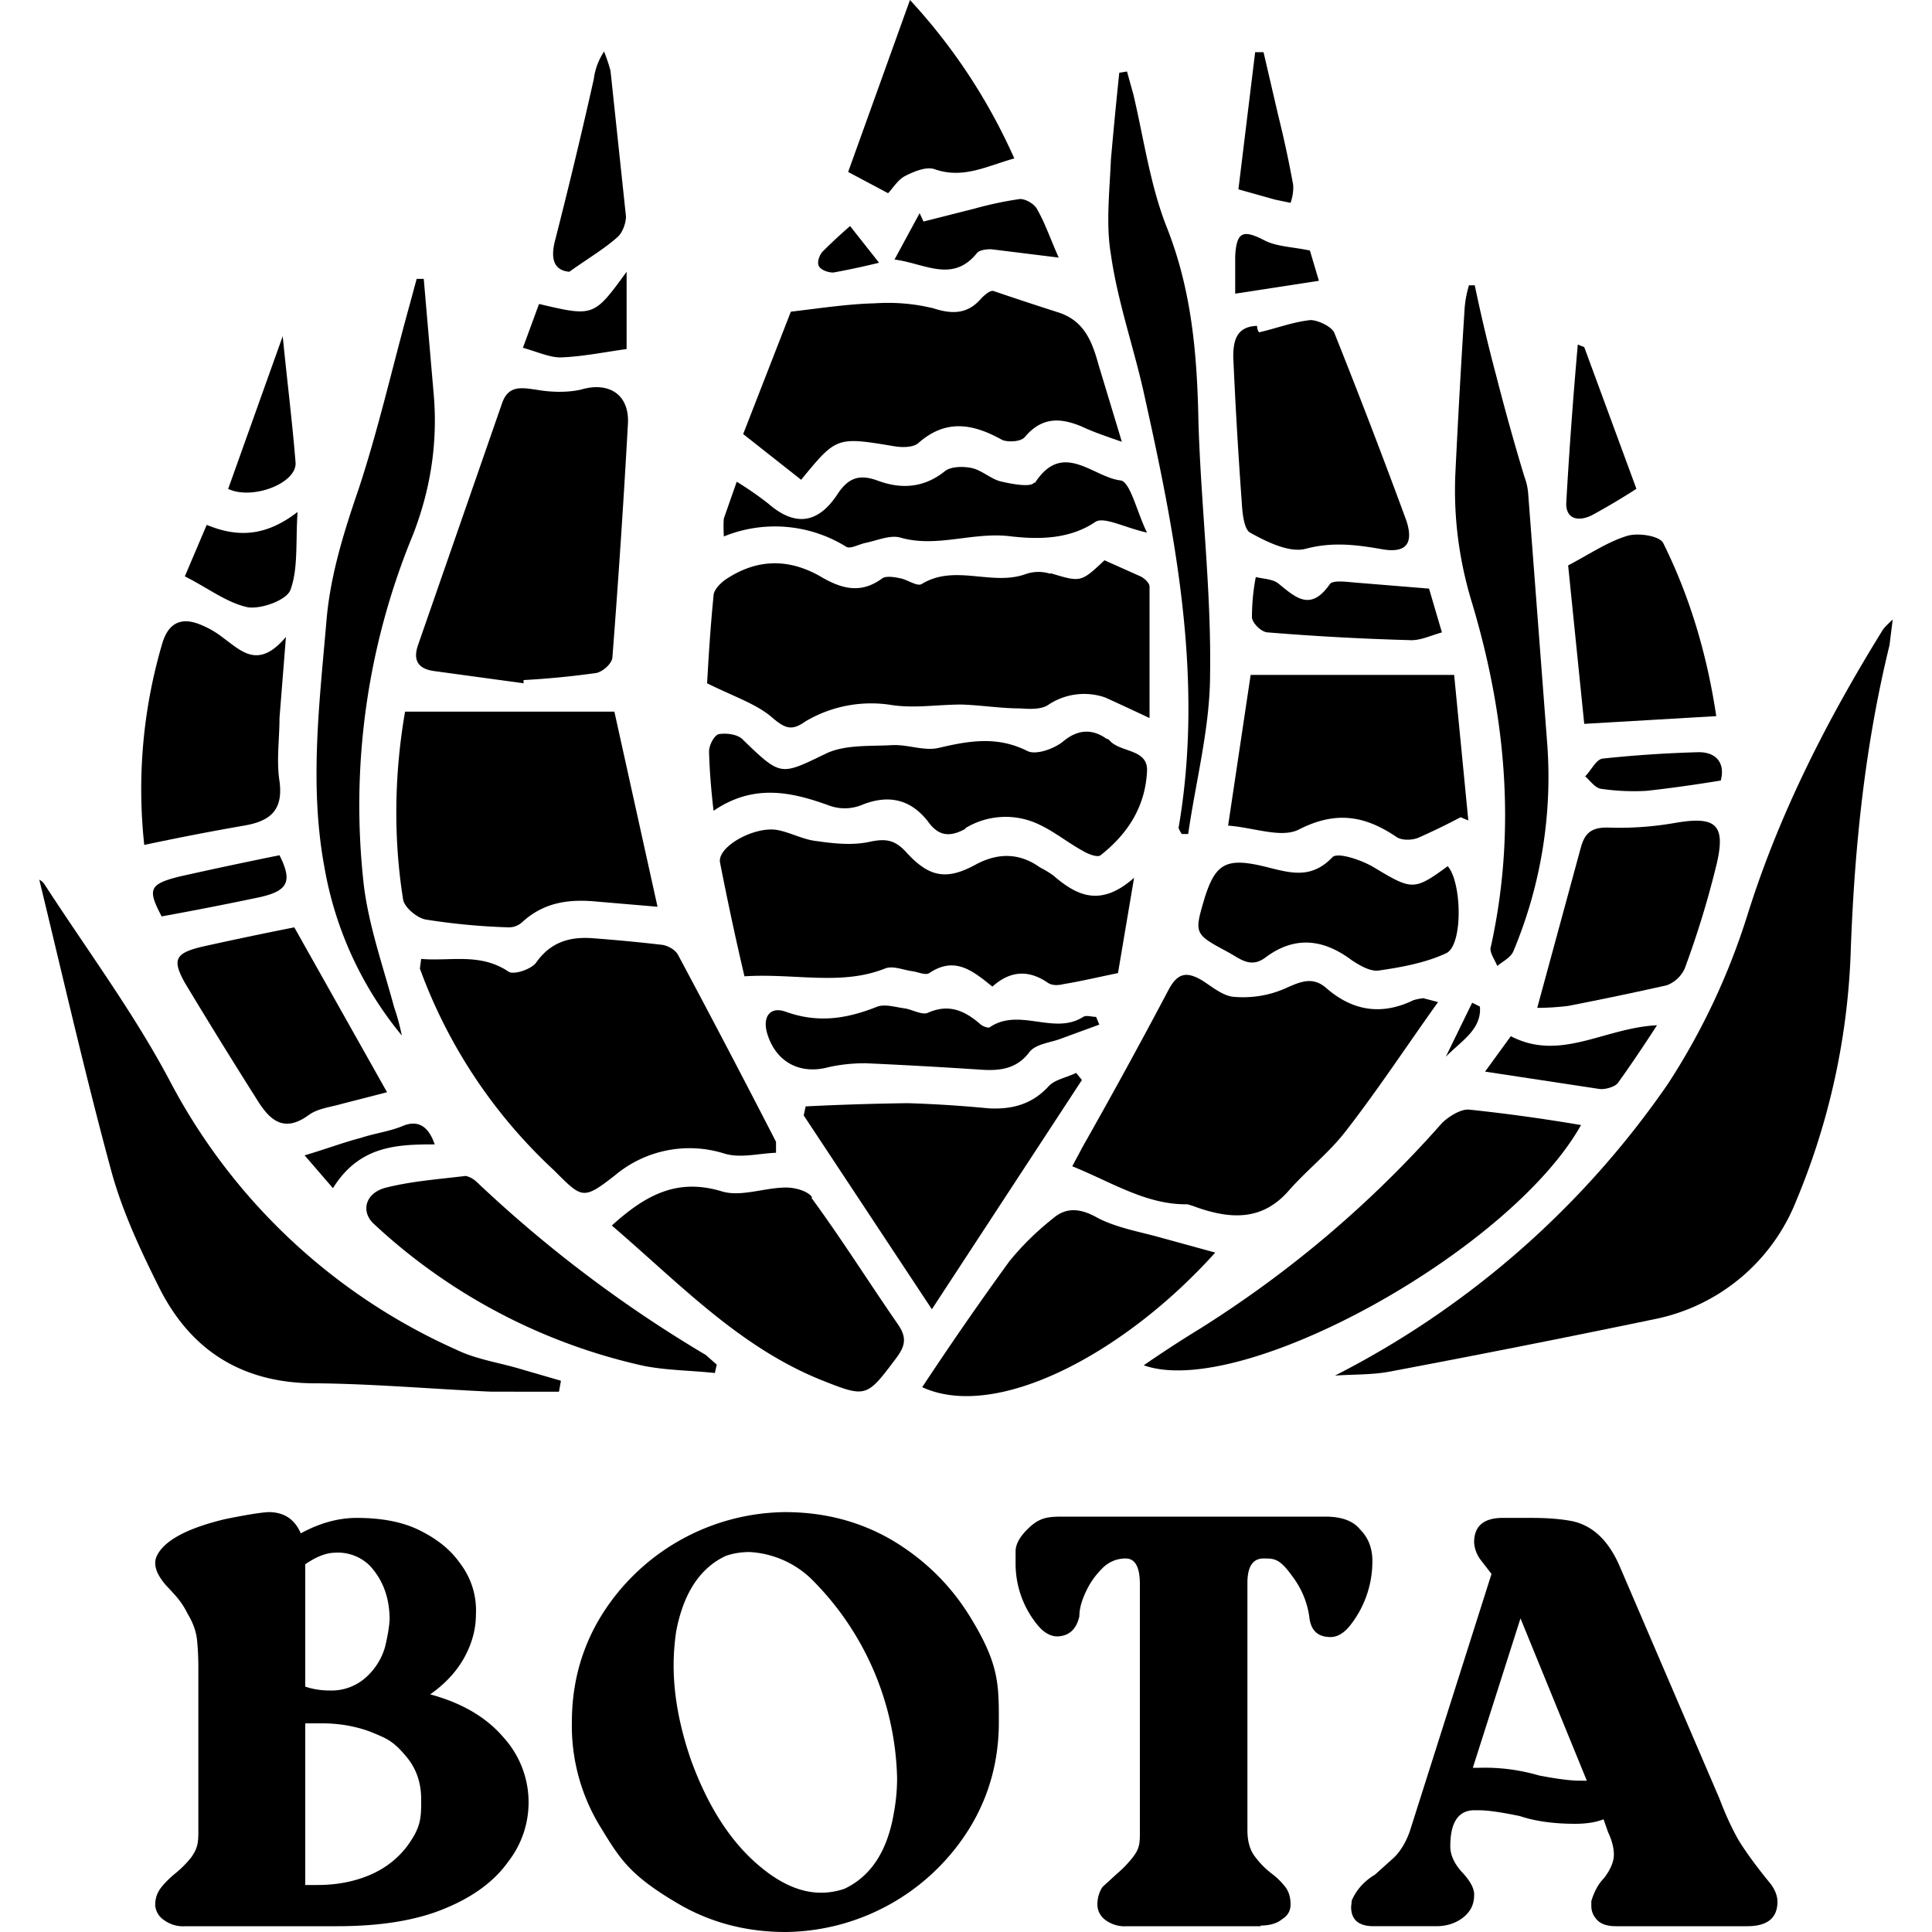
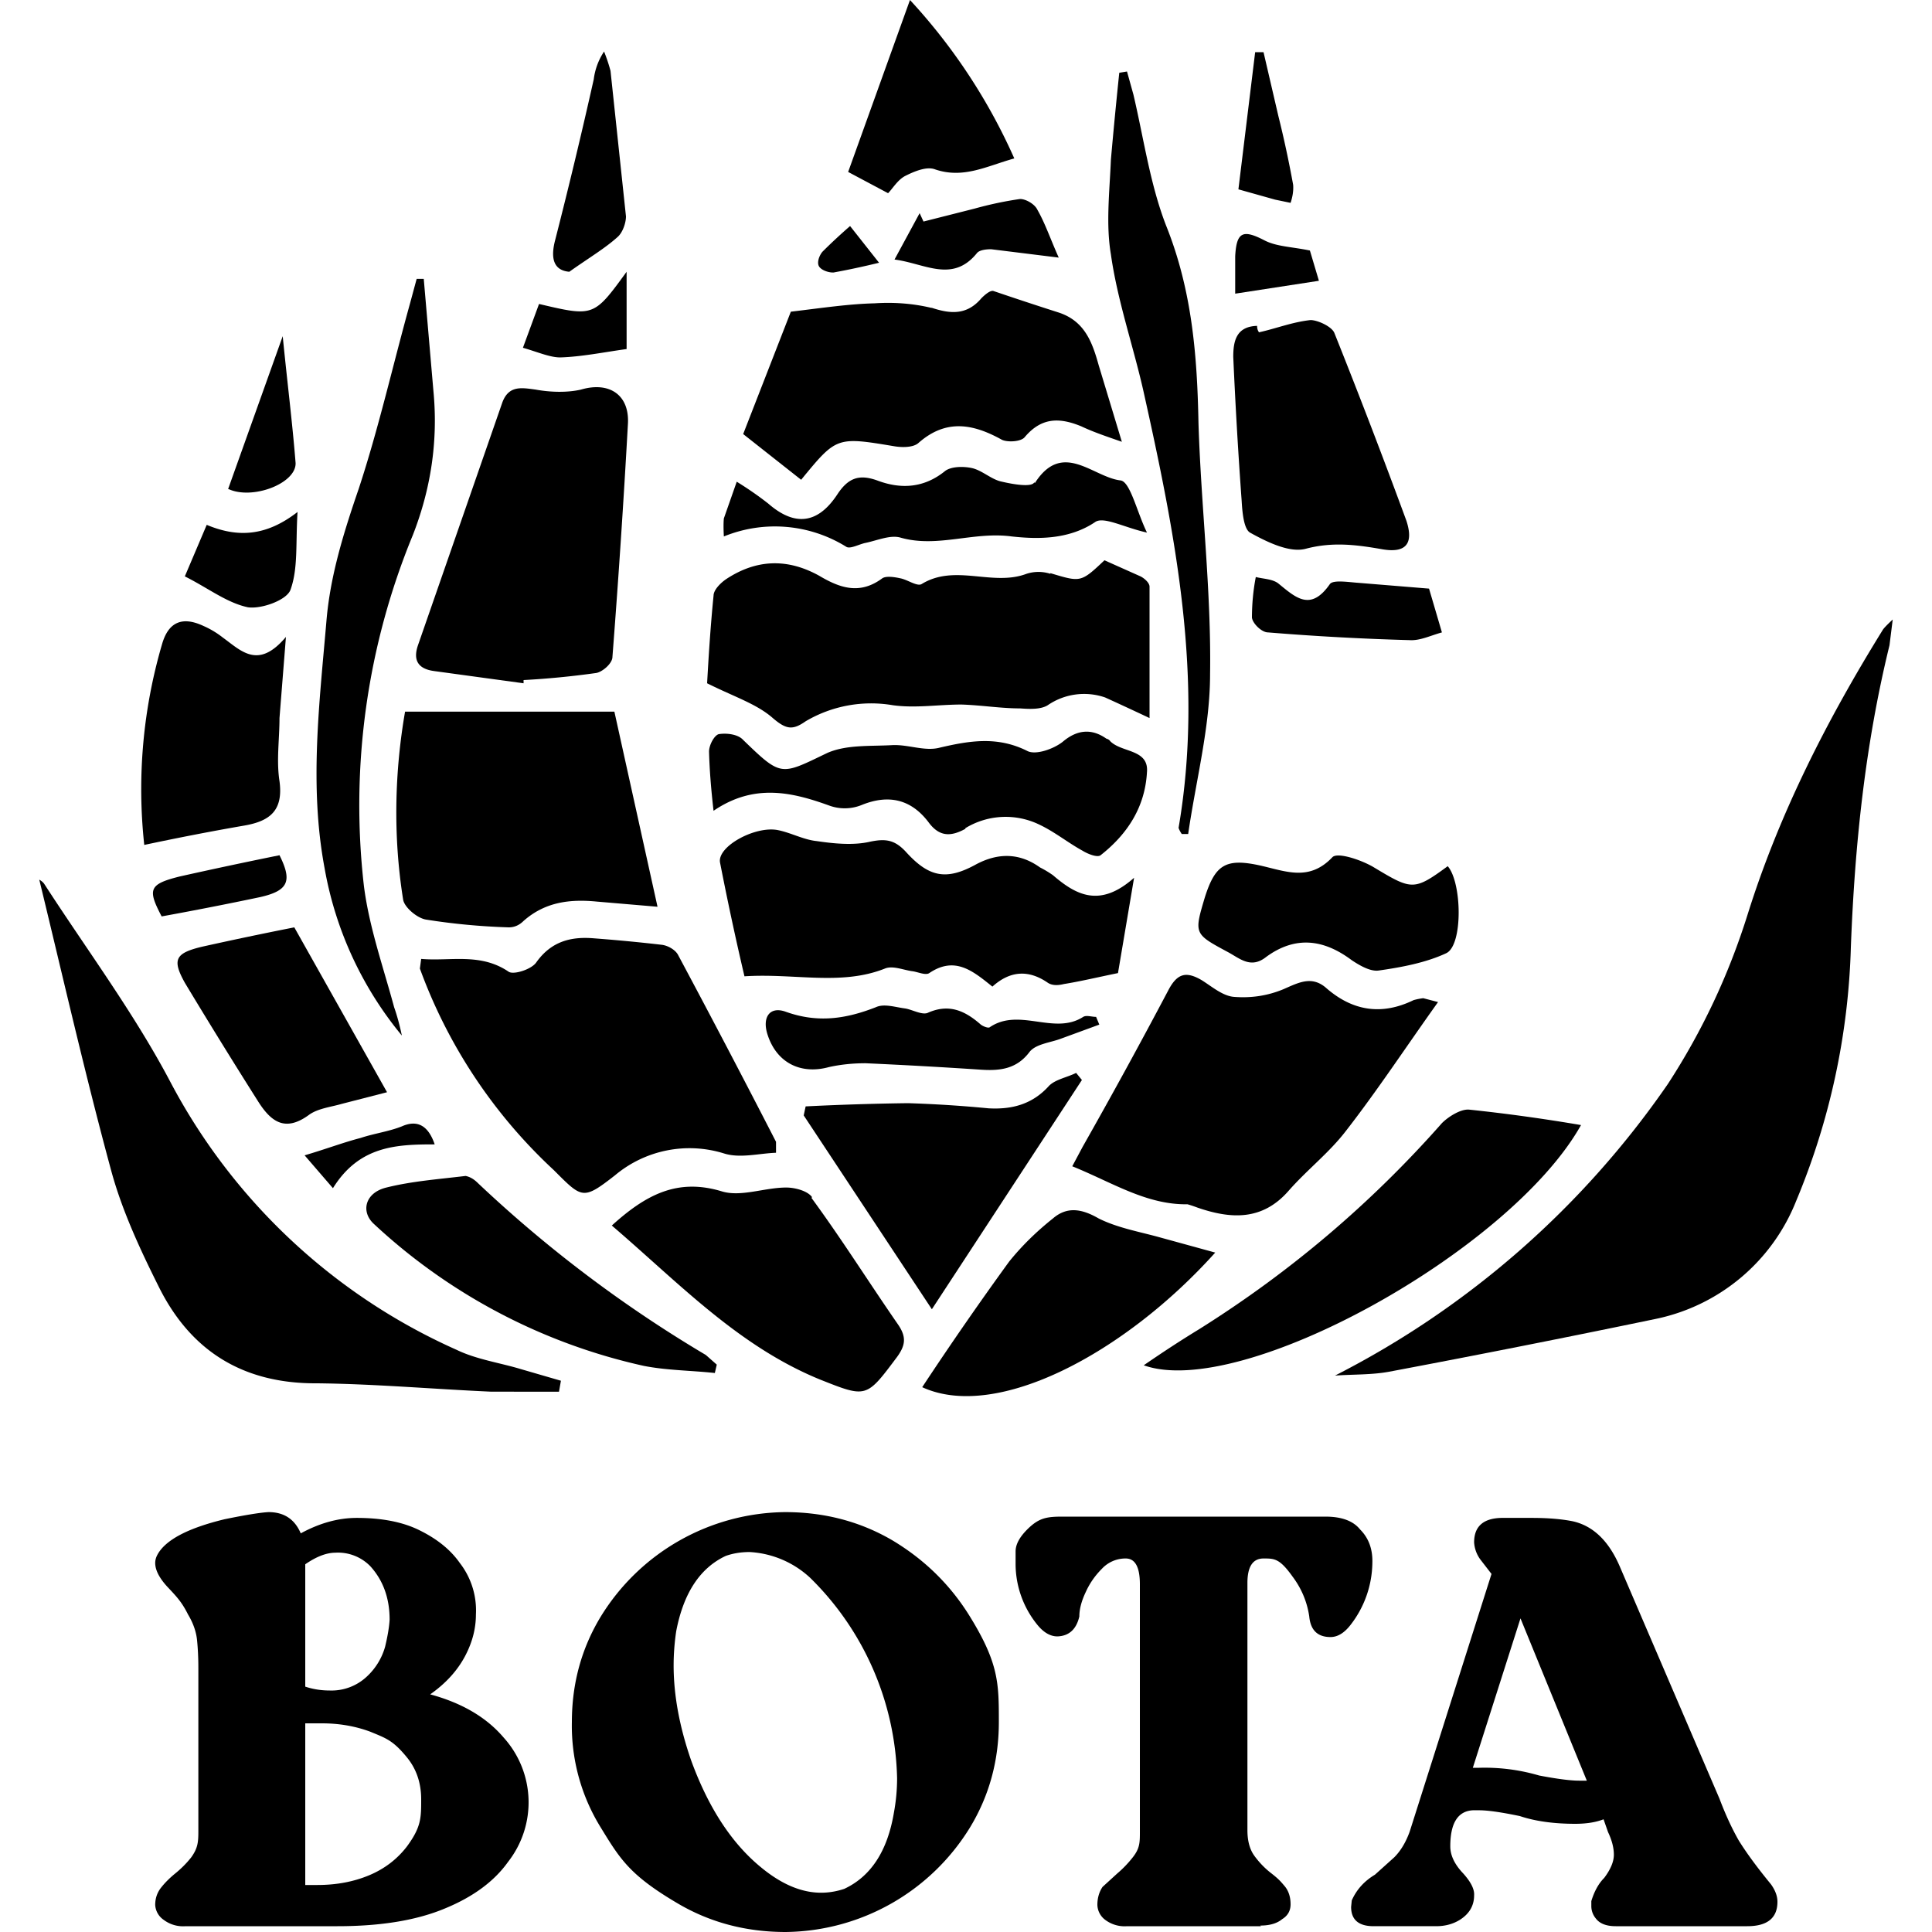
<svg xmlns="http://www.w3.org/2000/svg" xml:space="preserve" width="30" height="30">
-   <path d="M24.61 12.06c.1-.1.17-.26.27-.28q.75-.08 1.5-.1c.28 0 .41.18.34.44q-.61.1-1.15.16-.35.02-.7-.03c-.1-.01-.17-.12-.26-.2M24.6 11.24l-.25-2.46c.34-.18.62-.37.92-.46.17-.05.51 0 .56.12q.6 1.21.82 2.68zM24.72 8c-.2.1-.4.07-.4-.18q.07-1.23.18-2.47l.1.04.81 2.2q-.34.22-.69.41M23.87 15.65l.68-2.5c.06-.21.16-.3.4-.3q.53.02 1.05-.07c.63-.11.8.01.66.62q-.2.83-.5 1.64a.5.5 0 0 1-.28.26q-.76.17-1.53.32-.25.03-.48.03M23.06 16.64l.4-.55c.77.4 1.45-.13 2.27-.17q-.33.51-.61.9c-.05.06-.2.1-.28.09zM22.86 9.37q-.31-1.01-.26-2.04.06-1.24.14-2.5.01-.2.07-.4h.09q.15.72.34 1.43.2.78.43 1.54.05.13.06.27l.29 3.81a7 7 0 0 1-.52 3.29c-.04.1-.17.16-.25.23-.04-.1-.13-.22-.1-.3.4-1.81.23-3.59-.29-5.33M22.98 15.63c.03.36-.3.54-.53.78l.41-.84zM19.07 12.82l.35-2.34h3.16l.22 2.26-.12-.05q-.32.17-.66.32c-.1.04-.25.04-.33-.01-.5-.34-.95-.41-1.52-.12-.27.14-.7-.03-1.1-.06" />
  <path d="M20.73 21.36a14 14 0 0 0 5.17-4.53q.8-1.23 1.24-2.64c.49-1.56 1.23-3.01 2.09-4.4q.02-.04.16-.17l-.05.4c-.38 1.55-.54 3.11-.6 4.69a11 11 0 0 1-.85 3.94 3 3 0 0 1-2.18 1.83q-2.07.43-4.14.82c-.27.05-.56.04-.84.06M19.44 9.6q0-.33.06-.64c.12.03.26.03.35.1.27.22.5.44.8.01.05-.07.29-.03.44-.02l1.1.09.2.68c-.18.05-.34.13-.5.12q-1.1-.03-2.2-.12c-.1 0-.24-.14-.25-.23M19.8 3.1l-.57-.16.26-2.13h.13l.23.99q.13.52.23 1.07.01.13-.04.28zM20.48 4.36l-1.3.2v-.58c.02-.38.12-.42.45-.25.19.1.42.1.71.16zM19.15 5.54c0-.25.05-.47.37-.48q0 .06.03.1c.27-.06.52-.16.8-.19.11 0 .33.1.37.2q.58 1.45 1.12 2.92.17.53-.37.44c-.4-.07-.77-.12-1.19-.01-.25.07-.6-.1-.87-.25-.1-.06-.12-.33-.13-.5q-.08-1.1-.13-2.23M19.06 14.78c-.52-.28-.52-.28-.35-.85.16-.5.32-.61.86-.49.4.09.76.25 1.12-.13.08-.08.44.04.63.15.6.36.63.38 1.16-.01.22.25.24 1.22-.02 1.35-.32.15-.7.22-1.05.27-.13.02-.3-.08-.42-.16-.44-.33-.88-.38-1.33-.05-.24.19-.41.02-.6-.08" />
  <path d="M24.55 17.47c-1.1 1.96-5.28 4.27-6.79 3.73q.45-.31.86-.56 2.12-1.33 3.77-3.2c.1-.1.29-.22.42-.21q.86.09 1.74.24M18.3 12.86c.4-2.32-.05-4.57-.55-6.81-.16-.7-.4-1.39-.5-2.1-.08-.47-.02-.98 0-1.47q.06-.68.13-1.35l.12-.02.1.36c.16.68.26 1.4.51 2.04.4 1 .48 2.01.5 3.06.04 1.3.2 2.6.18 3.9 0 .82-.22 1.65-.34 2.48h-.1q-.04-.06-.05-.1M18.44 18.7c-.64.01-1.17-.34-1.79-.59l.16-.3q.68-1.2 1.33-2.43c.14-.27.28-.3.52-.16.16.1.33.25.51.26q.4.03.76-.12c.23-.1.43-.21.65-.03q.63.56 1.37.2.07-.02.15-.03l.23.06c-.5.7-.94 1.37-1.43 2-.26.34-.6.6-.89.93-.41.47-.9.44-1.42.26q-.08-.03-.15-.05M18.87 19.45c-1.41 1.57-3.4 2.62-4.55 2.09q.66-1 1.35-1.95.29-.36.68-.67c.22-.19.45-.15.71 0 .28.14.6.2.9.28zM16.11 3.26c.12.21.2.45.33.74l-1.05-.13c-.07 0-.18.01-.22.06-.38.47-.81.16-1.28.1l.39-.72.06.13.79-.2q.36-.1.71-.15c.09 0 .23.08.27.17M13.79 3l-.62-.33.96-2.67a9 9 0 0 1 1.62 2.46c-.43.12-.79.32-1.23.17-.13-.05-.32.03-.46.1-.12.06-.2.2-.27.27M12.96 4.23c-.08.01-.2-.03-.24-.09s0-.17.05-.23q.2-.2.43-.4l.45.57q-.37.09-.7.15M14.47 20.33l-1.99-3.01.03-.14q.8-.04 1.59-.05.63.02 1.25.08c.36.02.68-.06.94-.35.1-.1.28-.13.42-.2l.09.11zM12.87 16.57c-.44.12-.81-.07-.95-.5-.09-.27.03-.45.28-.36.5.18.94.11 1.4-.07.13-.06.3 0 .46.02.11.02.25.1.34.07.33-.15.58-.04.83.18.04.03.12.06.14.04.46-.31 1 .13 1.45-.16.05-.03.13 0 .2 0l.05.12-.6.22c-.16.06-.38.08-.48.2-.2.27-.46.3-.76.28q-.9-.06-1.79-.1-.3 0-.57.06M14.47 4.78c.3.1.55.11.77-.15.05-.05.14-.13.19-.11q.5.17 1 .33c.41.13.53.46.63.82l.36 1.19c-.29-.1-.46-.16-.63-.24-.34-.14-.62-.14-.88.17-.06.07-.26.08-.35.04-.45-.25-.87-.33-1.3.05-.08.07-.25.07-.37.05-.9-.15-.9-.15-1.45.52l-.9-.71.74-1.9c.5-.06.9-.12 1.3-.13q.46-.03.88.07" />
  <path d="M16.07 7.5c.43-.67.9-.09 1.33-.04.15.02.25.48.41.81-.36-.08-.68-.26-.81-.16-.42.28-.92.26-1.29.22-.59-.08-1.15.18-1.72.02-.16-.05-.36.04-.55.08-.1.02-.24.1-.3.06a2.1 2.1 0 0 0-1.9-.16q-.01-.18 0-.28l.2-.57q.26.16.49.34.62.54 1.07-.14c.17-.26.34-.32.62-.22.37.14.73.12 1.06-.15.1-.07.29-.07.42-.04.16.04.3.18.46.21.17.04.46.09.5.01M14.16 15.08c-.14-.02-.3-.09-.42-.04-.68.27-1.4.07-2.18.12q-.2-.85-.38-1.77c-.04-.25.55-.57.9-.5.2.04.4.15.6.17.27.04.57.07.83.01.24-.05.38-.03.55.15.36.4.63.46 1.1.2q.53-.28.99.05.1.05.2.12c.36.31.73.51 1.26.04l-.25 1.48c-.34.07-.59.13-.84.17q-.16.04-.25-.02-.45-.31-.86.06c-.3-.24-.58-.48-.98-.21-.06.04-.18-.02-.27-.03M16.31 8.9c.47.14.47.15.84-.2l.56.25c.06.03.14.1.14.16v2.04q-.36-.17-.69-.32a1 1 0 0 0-.89.12c-.11.07-.29.06-.43.05-.3 0-.6-.05-.91-.06-.36 0-.72.06-1.07.01a2 2 0 0 0-1.35.25c-.2.14-.3.13-.51-.05-.25-.22-.6-.33-1.02-.54.02-.36.05-.86.1-1.36 0-.09.11-.2.2-.26q.7-.46 1.44-.05c.32.19.63.3.98.04.06-.04.19-.02.28 0 .11.02.26.13.33.09.52-.32 1.1.04 1.63-.16a.6.6 0 0 1 .37 0M14.99 12.87c-.22.12-.4.13-.57-.1q-.4-.53-1.04-.27a.7.7 0 0 1-.5.01c-.58-.21-1.17-.35-1.8.08q-.06-.52-.07-.92c0-.1.08-.25.15-.27.12-.02.3 0 .38.09.6.58.58.55 1.31.2.3-.13.67-.1 1.01-.12.25-.01.5.1.73.04.47-.11.9-.18 1.36.05.13.07.41-.03.55-.14q.34-.29.68-.05.04.01.06.04c.18.18.6.12.57.48-.03.54-.3.96-.72 1.29-.05.04-.2-.02-.28-.07-.22-.12-.43-.29-.66-.4a1.2 1.2 0 0 0-1.16.05M12.6 18.6c.47.64.89 1.31 1.34 1.96.14.2.12.33-.01.51-.48.64-.47.64-1.2.35-1.27-.52-2.19-1.5-3.23-2.39.53-.48 1.02-.74 1.71-.53.3.09.66-.06 1-.06.13 0 .33.05.4.15M9.72 3.36c0 .1-.05.25-.13.32-.2.18-.44.32-.75.54q-.34-.03-.22-.49.32-1.25.6-2.5A1 1 0 0 1 9.38.8q.06.15.1.3zM8.37 4.72c.85.2.85.2 1.36-.5v1.2c-.36.05-.7.12-1.03.13-.16 0-.34-.08-.58-.15zM10.53 14.83q.77 1.44 1.52 2.9v.17c-.27.01-.56.09-.81.01a1.8 1.8 0 0 0-1.69.34c-.5.39-.51.36-.95-.08a8 8 0 0 1-2.08-3.13l.02-.15c.45.04.92-.1 1.36.2.08.05.36-.04.43-.15.23-.32.53-.4.89-.37q.53.04 1.05.1c.1.01.22.08.26.16M6.74 10.42q-.37-.05-.25-.4L7.8 6.25c.1-.27.3-.23.52-.2.22.04.48.05.7 0 .44-.13.76.08.73.54q-.1 1.8-.24 3.61c0 .1-.15.23-.25.25q-.57.08-1.13.11v.05zM6.26 13.97c-.16-1-.13-2 .03-2.92h3.25l.67 3.03-.94-.08c-.41-.04-.8 0-1.14.3q-.1.1-.23.1-.65-.02-1.28-.12c-.14-.02-.34-.19-.36-.31M5.8 19c-.2-.19-.13-.48.2-.56.4-.1.82-.13 1.23-.18q.1.02.19.11a20 20 0 0 0 3.54 2.67l.17.15-.03.13c-.37-.04-.74-.04-1.1-.11A9 9 0 0 1 5.8 19" />
  <path d="M5.07 9.63c.06-.7.27-1.37.5-2.04.31-.94.53-1.92.8-2.89l.1-.37h.11l.15 1.74q.11 1.14-.32 2.24a11 11 0 0 0-.76 5.44c.08.64.3 1.26.47 1.89q.07.2.12.44a5.6 5.6 0 0 1-1.2-2.6c-.24-1.28-.08-2.56.03-3.85M4.73 17.94c.34-.1.6-.2.87-.27.21-.07.44-.1.64-.18q.36-.16.51.28c-.59 0-1.17.02-1.58.68zM3.54 7.6l.85-2.38c.07.71.15 1.34.2 1.97.01.32-.68.58-1.05.4M4.62 7.95c-.03.5.01.88-.11 1.21-.06.16-.45.3-.66.27-.33-.07-.62-.3-.98-.48l.34-.8c.48.2.92.18 1.41-.2M4.8 17.31c-.38.28-.6.1-.8-.22q-.57-.9-1.13-1.83c-.2-.36-.15-.46.27-.56q.72-.16 1.43-.3l1.44 2.56-.7.18c-.17.05-.37.07-.51.17M4.34 13.28c.2.4.14.55-.3.65q-.76.16-1.53.3c-.22-.42-.2-.5.28-.62q.76-.17 1.55-.33M4.34 12.13c.06.45-.14.62-.55.69q-.75.13-1.55.3a8 8 0 0 1 .28-3.13q.15-.5.64-.27.16.07.3.18c.29.21.55.5.98-.01l-.1 1.26c0 .33-.05.66 0 .98" />
  <path d="M4.92 21.48q-1.7.01-2.45-1.49c-.29-.58-.57-1.18-.74-1.8-.41-1.51-.76-3.05-1.12-4.53-.02-.01.05.02.08.07.66 1.02 1.39 2 1.95 3.06a9.3 9.3 0 0 0 4.45 4.17c.31.15.67.2 1 .3l.62.18-.03.17H7.63c-.9-.04-1.8-.12-2.7-.13M5.24 29.91H2.88a.5.5 0 0 1-.34-.1.3.3 0 0 1-.13-.23q0-.16.1-.28.08-.1.2-.2.15-.12.26-.26c.1-.14.11-.23.11-.4V25.9q0-.23-.02-.43t-.14-.4c-.1-.2-.18-.28-.33-.44q-.18-.2-.18-.36 0-.06.03-.12.18-.35 1.05-.56.49-.1.68-.11.36 0 .5.33.44-.24.87-.24.6 0 .99.2.4.2.61.5a1.2 1.2 0 0 1 .25.8q0 .32-.16.63-.18.35-.55.61.74.2 1.14.67a1.5 1.5 0 0 1 .07 1.93q-.32.45-.97.72-.66.28-1.68.28m-.12-3.66a.8.8 0 0 0 .58-.22 1 1 0 0 0 .28-.46q.06-.25.07-.42 0-.5-.3-.83a.7.7 0 0 0-.54-.21q-.21 0-.47.18v1.9q.18.06.38.06m-.19 3.02q.44 0 .8-.15t.59-.45c.22-.3.22-.44.22-.73q0-.38-.22-.65c-.22-.27-.33-.3-.57-.4q-.35-.13-.75-.13h-.26v2.51zM12.2 30q-.92 0-1.67-.44c-.75-.44-.9-.69-1.2-1.18a3 3 0 0 1-.45-1.64q0-.9.45-1.64a3.4 3.4 0 0 1 2.86-1.62q.92 0 1.67.44.75.45 1.2 1.18c.45.73.45 1.04.45 1.64q0 .9-.45 1.64A3.4 3.4 0 0 1 12.2 30m.55-.61q.18 0 .36-.06.62-.29.77-1.18.05-.27.05-.54a4.5 4.5 0 0 0-1.35-3.11 1.5 1.5 0 0 0-.94-.4q-.2 0-.37.06-.6.28-.77 1.17-.04.27-.04.53 0 .69.27 1.47.4 1.1 1.08 1.66.48.4.94.4M19.58 29.91H17.5a.5.5 0 0 1-.34-.1.3.3 0 0 1-.12-.23q0-.16.08-.28l.23-.21q.13-.11.24-.25c.11-.14.11-.23.11-.4V24.6q0-.4-.22-.4a.5.5 0 0 0-.37.16q-.16.16-.25.36-.1.21-.1.38-.07.3-.34.31-.17 0-.32-.19a1.5 1.5 0 0 1-.33-.93v-.2q0-.16.18-.34c.18-.18.3-.2.55-.2h4.08q.38 0 .54.2.2.2.19.52a1.6 1.6 0 0 1-.33.95q-.15.2-.32.2-.3 0-.33-.32-.05-.34-.26-.62c-.2-.28-.28-.28-.45-.28q-.25 0-.25.38v3.84q0 .25.11.4t.25.26c.13.1.16.14.22.21q.09.11.09.28 0 .15-.13.23-.12.1-.34.1M27.13 29.91h-2.04q-.22 0-.31-.12a.3.3 0 0 1-.07-.2v-.07q.07-.23.2-.36.15-.2.15-.36t-.09-.35l-.07-.2q-.18.07-.44.07-.5 0-.86-.12-.43-.09-.63-.09h-.1q-.35.02-.35.56 0 .21.2.42.18.2.17.34 0 .24-.22.38-.16.1-.37.1h-.97q-.35 0-.35-.3l.01-.1q.11-.25.36-.4l.3-.27q.15-.15.24-.4l1.27-4-.17-.22a.5.5 0 0 1-.1-.27q0-.39.47-.38h.43q.36 0 .62.05.48.1.74.7l1.55 3.61q.14.37.3.65.18.29.5.68.1.14.1.27 0 .38-.47.38m-2.6-2.26h.11l-1.03-2.52-.74 2.32h.1a3 3 0 0 1 .93.12q.42.08.62.08" />
</svg>